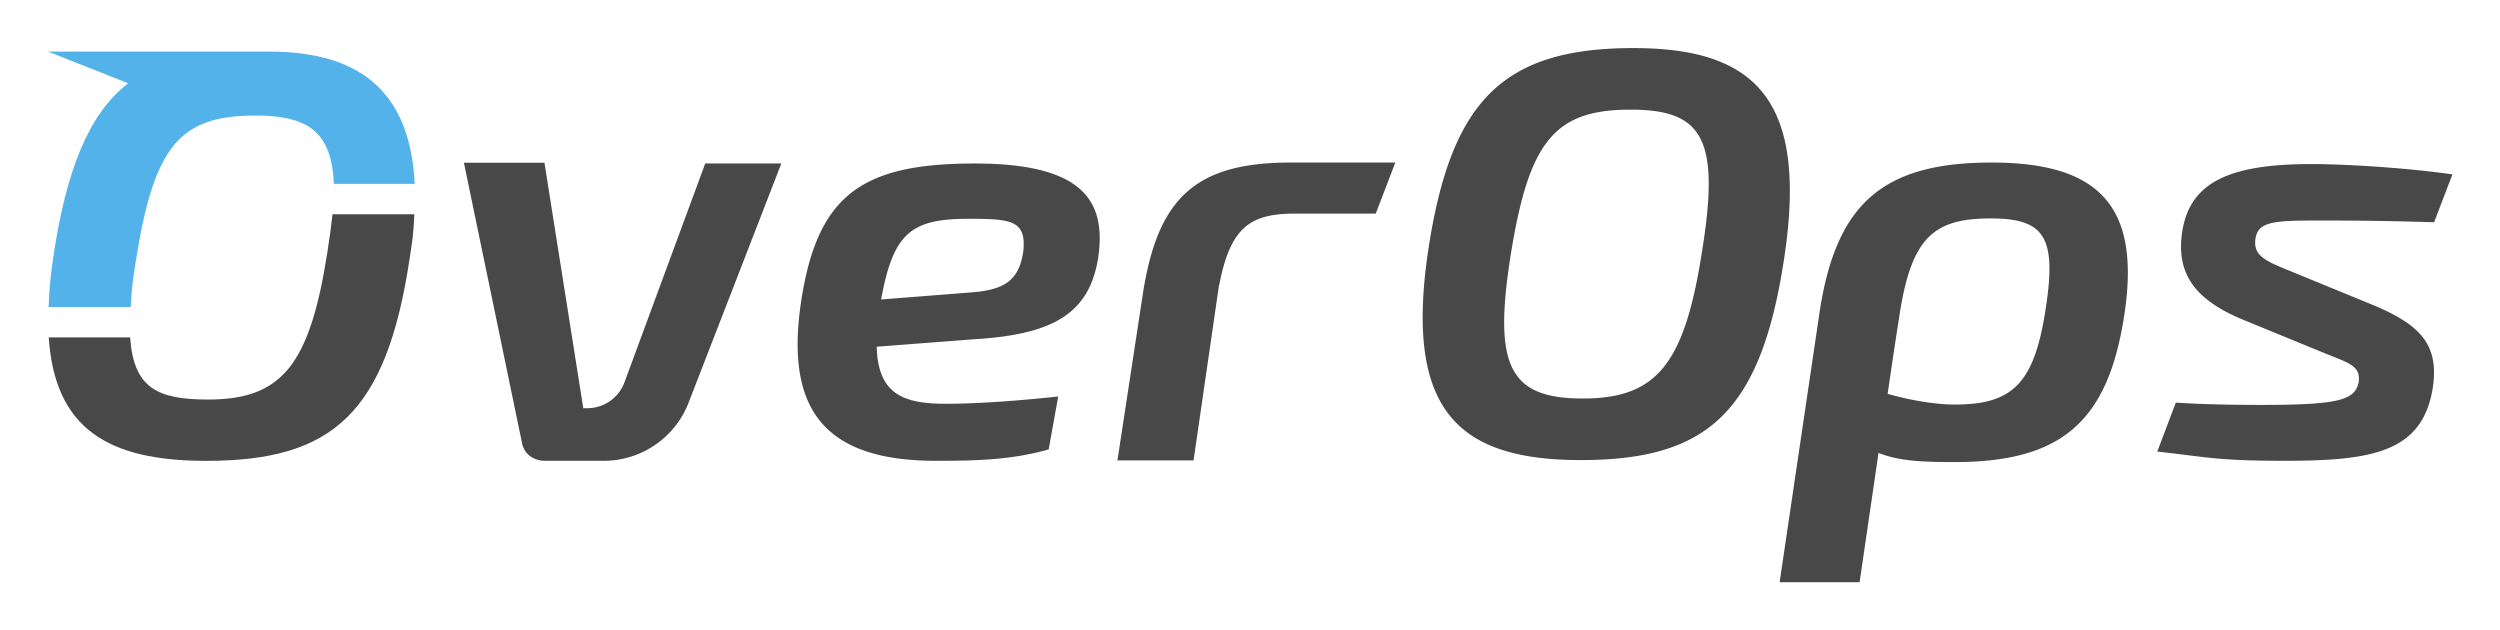
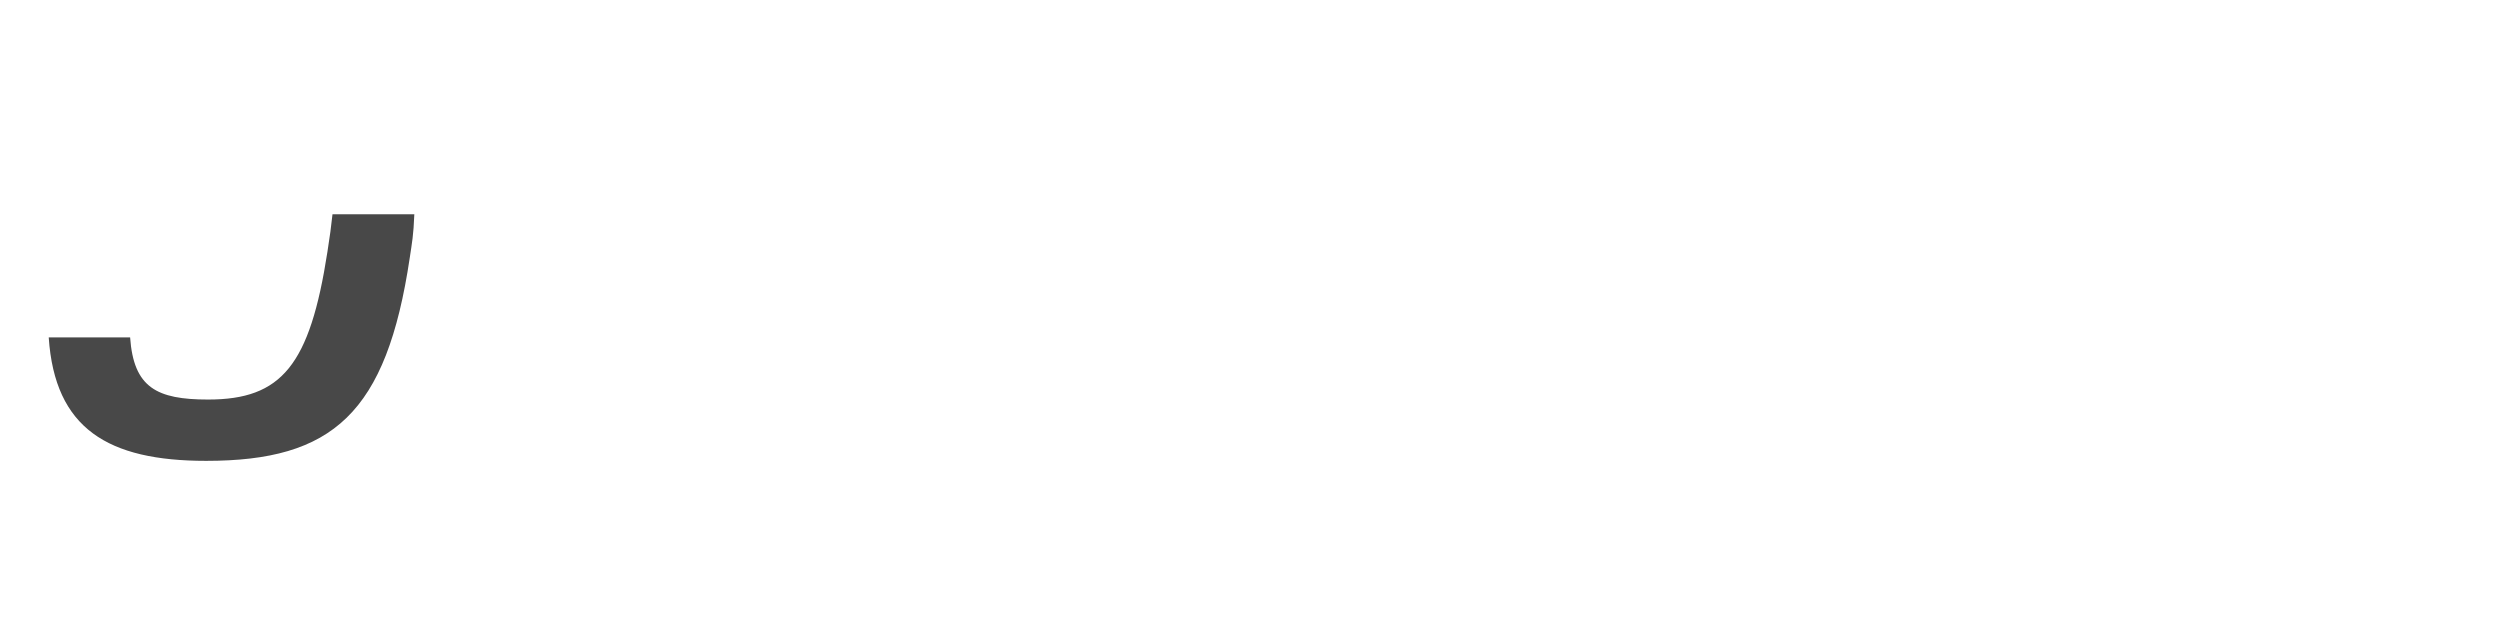
<svg xmlns="http://www.w3.org/2000/svg" role="img" viewBox="-31.62 -31.62 1644.24 414.24">
  <title>OverOps logo</title>
  <g fill="none" fill-rule="evenodd">
-     <path fill="#484848" d="M961.764 137.376c-11.162 71.53-.836 93.097 47.525 93.097 48.35 0 66.957-21.945 78.529-96.882 11.985-74.171.411-93.097-47.127-93.097-50.007 0-66.944 20.818-78.928 96.882m180.192 0c-15.29 102.56-50.832 133.59-133.911 133.59-81.41 0-115.717-33.3-100.428-137.375C922.495 34.816 956.39 0 1042.763 0c81.01 0 114.482 34.816 99.193 137.376M482.261 75.908L421.25 233.257c-8.927 23.02-31.08 38.191-55.77 38.191h-38.466c-8.279 0-14.074-4.924-15.31-11.749l-38.21-184.295h52.973l25.535 161.453h2.644a26.063 26.063 0 0 0 24.451-17.04l53.11-143.909h50.054zm123.572 84.887c22.353-1.517 32.693-7.203 35.59-27.288 2.073-20.84-8.69-21.219-38.075-21.219-36.002.378-47.59 9.848-55.458 53.053l57.943-4.546zM658.09 263.95c-25.092 7.104-48.535 7.498-74.186 7.498-73.665 0-98.503-34.107-88.987-102.316 10.352-72.382 39.736-93.223 114.638-93.223 71.191 0 86.501 24.631 81.12 61.767-5.795 37.52-30.632 50.78-81.533 53.815l-64.149 4.924c.836 31.456 17.795 37.52 45.53 37.52 21.516 0 49.414-2.14 73.84-4.798l-6.273 34.813zm785.404-85.348c-31.033-12.883-43.446-29.555-40.136-56.088 4.546-34.863 31.868-46.611 88.15-46.228 29.384.378 67.035 3.407 89.8 6.819l-12.02 31.45c-26.074-.755-43.85-1.133-74.47-1.133-30.632 0-41.384.378-43.045 12.127-1.65 11.37 7.455 14.778 23.177 21.219l51.736 21.225c32.693 13.26 45.93 26.148 41.797 54.948-6.62 43.199-40.148 48.507-98.09 48.507-44.282 0-51.725-2.651-83.181-6.064l12.195-32.212c16.559 1.14 37.88 1.518 56.088 1.518 50.499 0 61.664-3.035 64.149-14.778 1.66-11.371-7.031-12.888-24.414-20.085l-51.736-21.225zm-129.754-6.691c-7.455 48.507-21.529 62.529-59.604 62.529-21.088 0-44.259-7.054-44.259-7.054s4.707-32.444 7.844-52.062c7.867-51.159 22.765-63.285 60.004-63.285 35.59 0 43.457 12.505 36.014 59.872m-35.6-96.63c-72.419 0-102.214 27.977-112.978 98.081-.828 5.536-26.326 177.941-26.326 177.941h52.59l12.441-85.036c13.711 5.413 28.817 6.017 49.858 6.017 70.355 0 100.987-26.308 111.74-96.417 11.176-72.005-16.547-100.586-87.326-100.586m-392.063-.001h-68.872c-60.473 0-85.83 21.722-96.217 80.63h-.073L703.311 271.2h50.076l16.723-115.29h.13c7.298-38.196 20.55-47.034 49.676-47.034h53.282l12.878-33.596z" />
-     <path fill="#52B2E9" d="M57.692 140.127c11.985-76.063 28.92-95.76 78.928-95.76 34.467 0 49.952 10.936 51.335 44.936h53.185c-3.056-60-35.176-87-95.976-87H0l52.699 20.851C26.316 43.424 11.917 81.128 3.544 136.716 1.892 147.963.854 156.303.358 170.303H54.34c.67-14 1.767-20.018 3.352-30.176" />
    <path fill="#484848" d="M183.746 133.878c-11.573 74.937-30.179 97.281-78.528 97.281-33.759 0-48.94-7.856-51.26-40.856H.427c4.026 60 38.934 81.18 103.543 81.18 83.08 0 118.622-31.053 133.911-133.612 1.528-10.248 2.445-14.568 3-28.568h-53.82c-.738 7-1.845 15.47-3.316 24.575" />
  </g>
</svg>